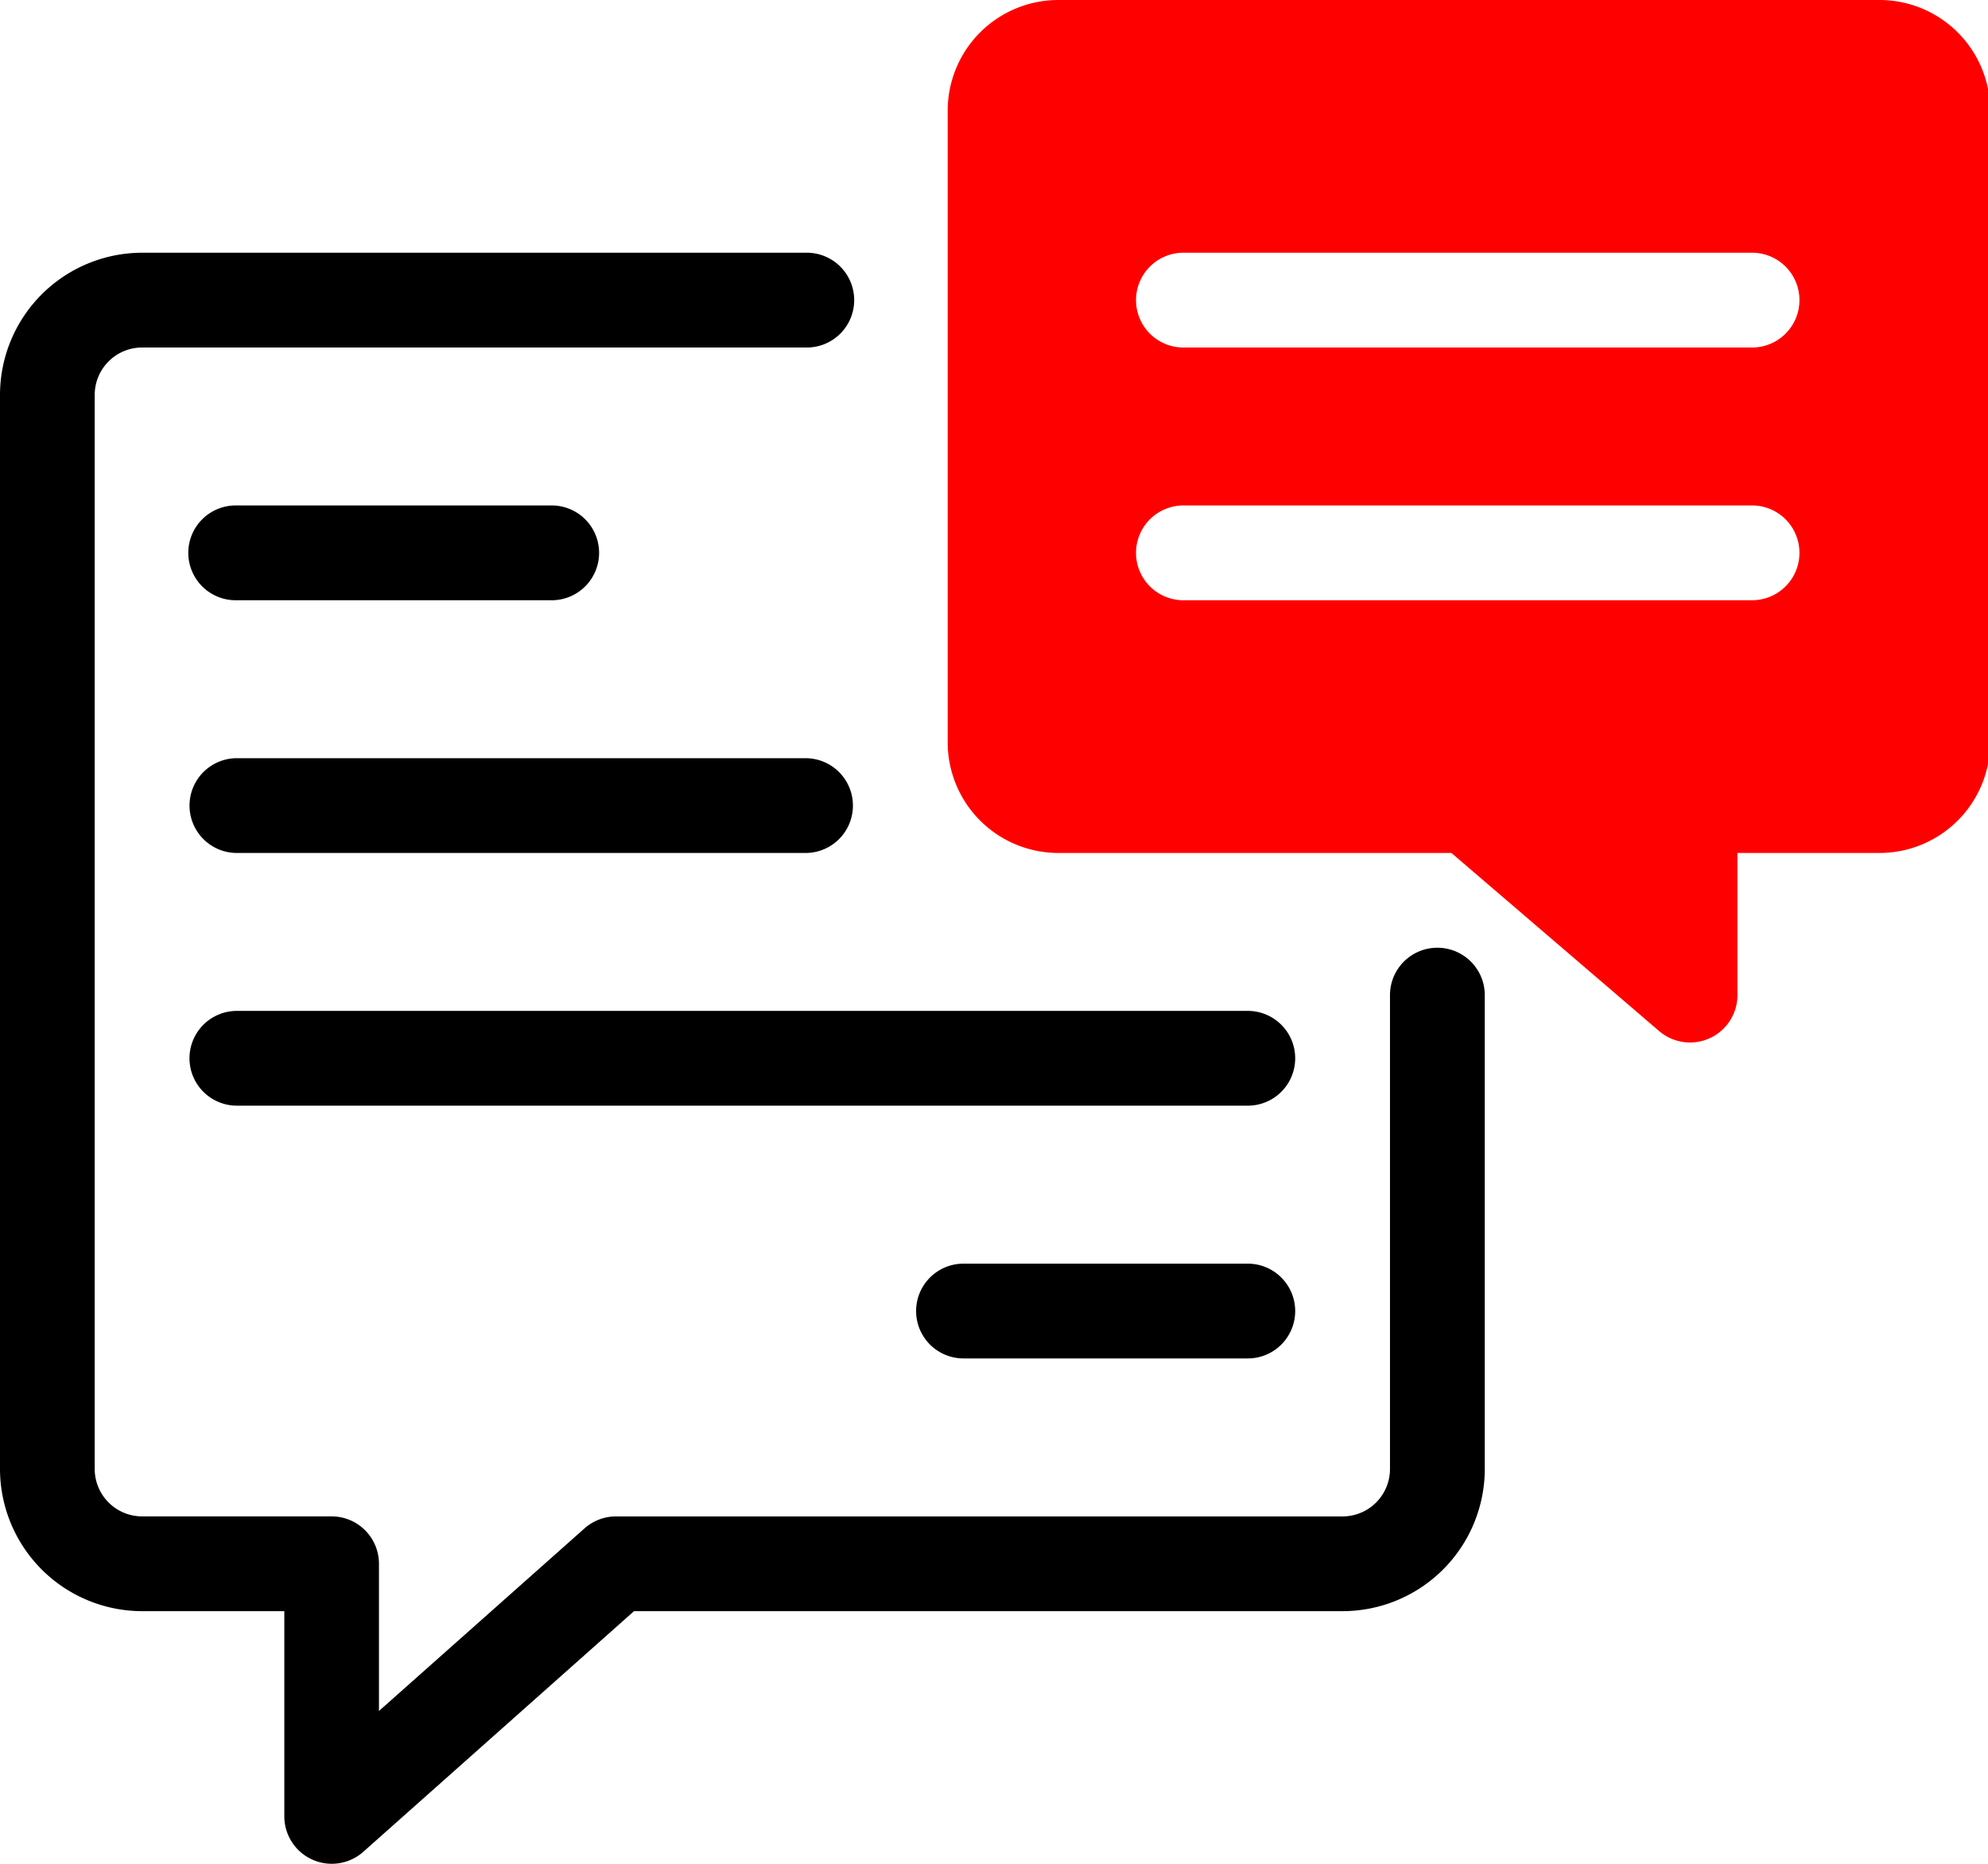
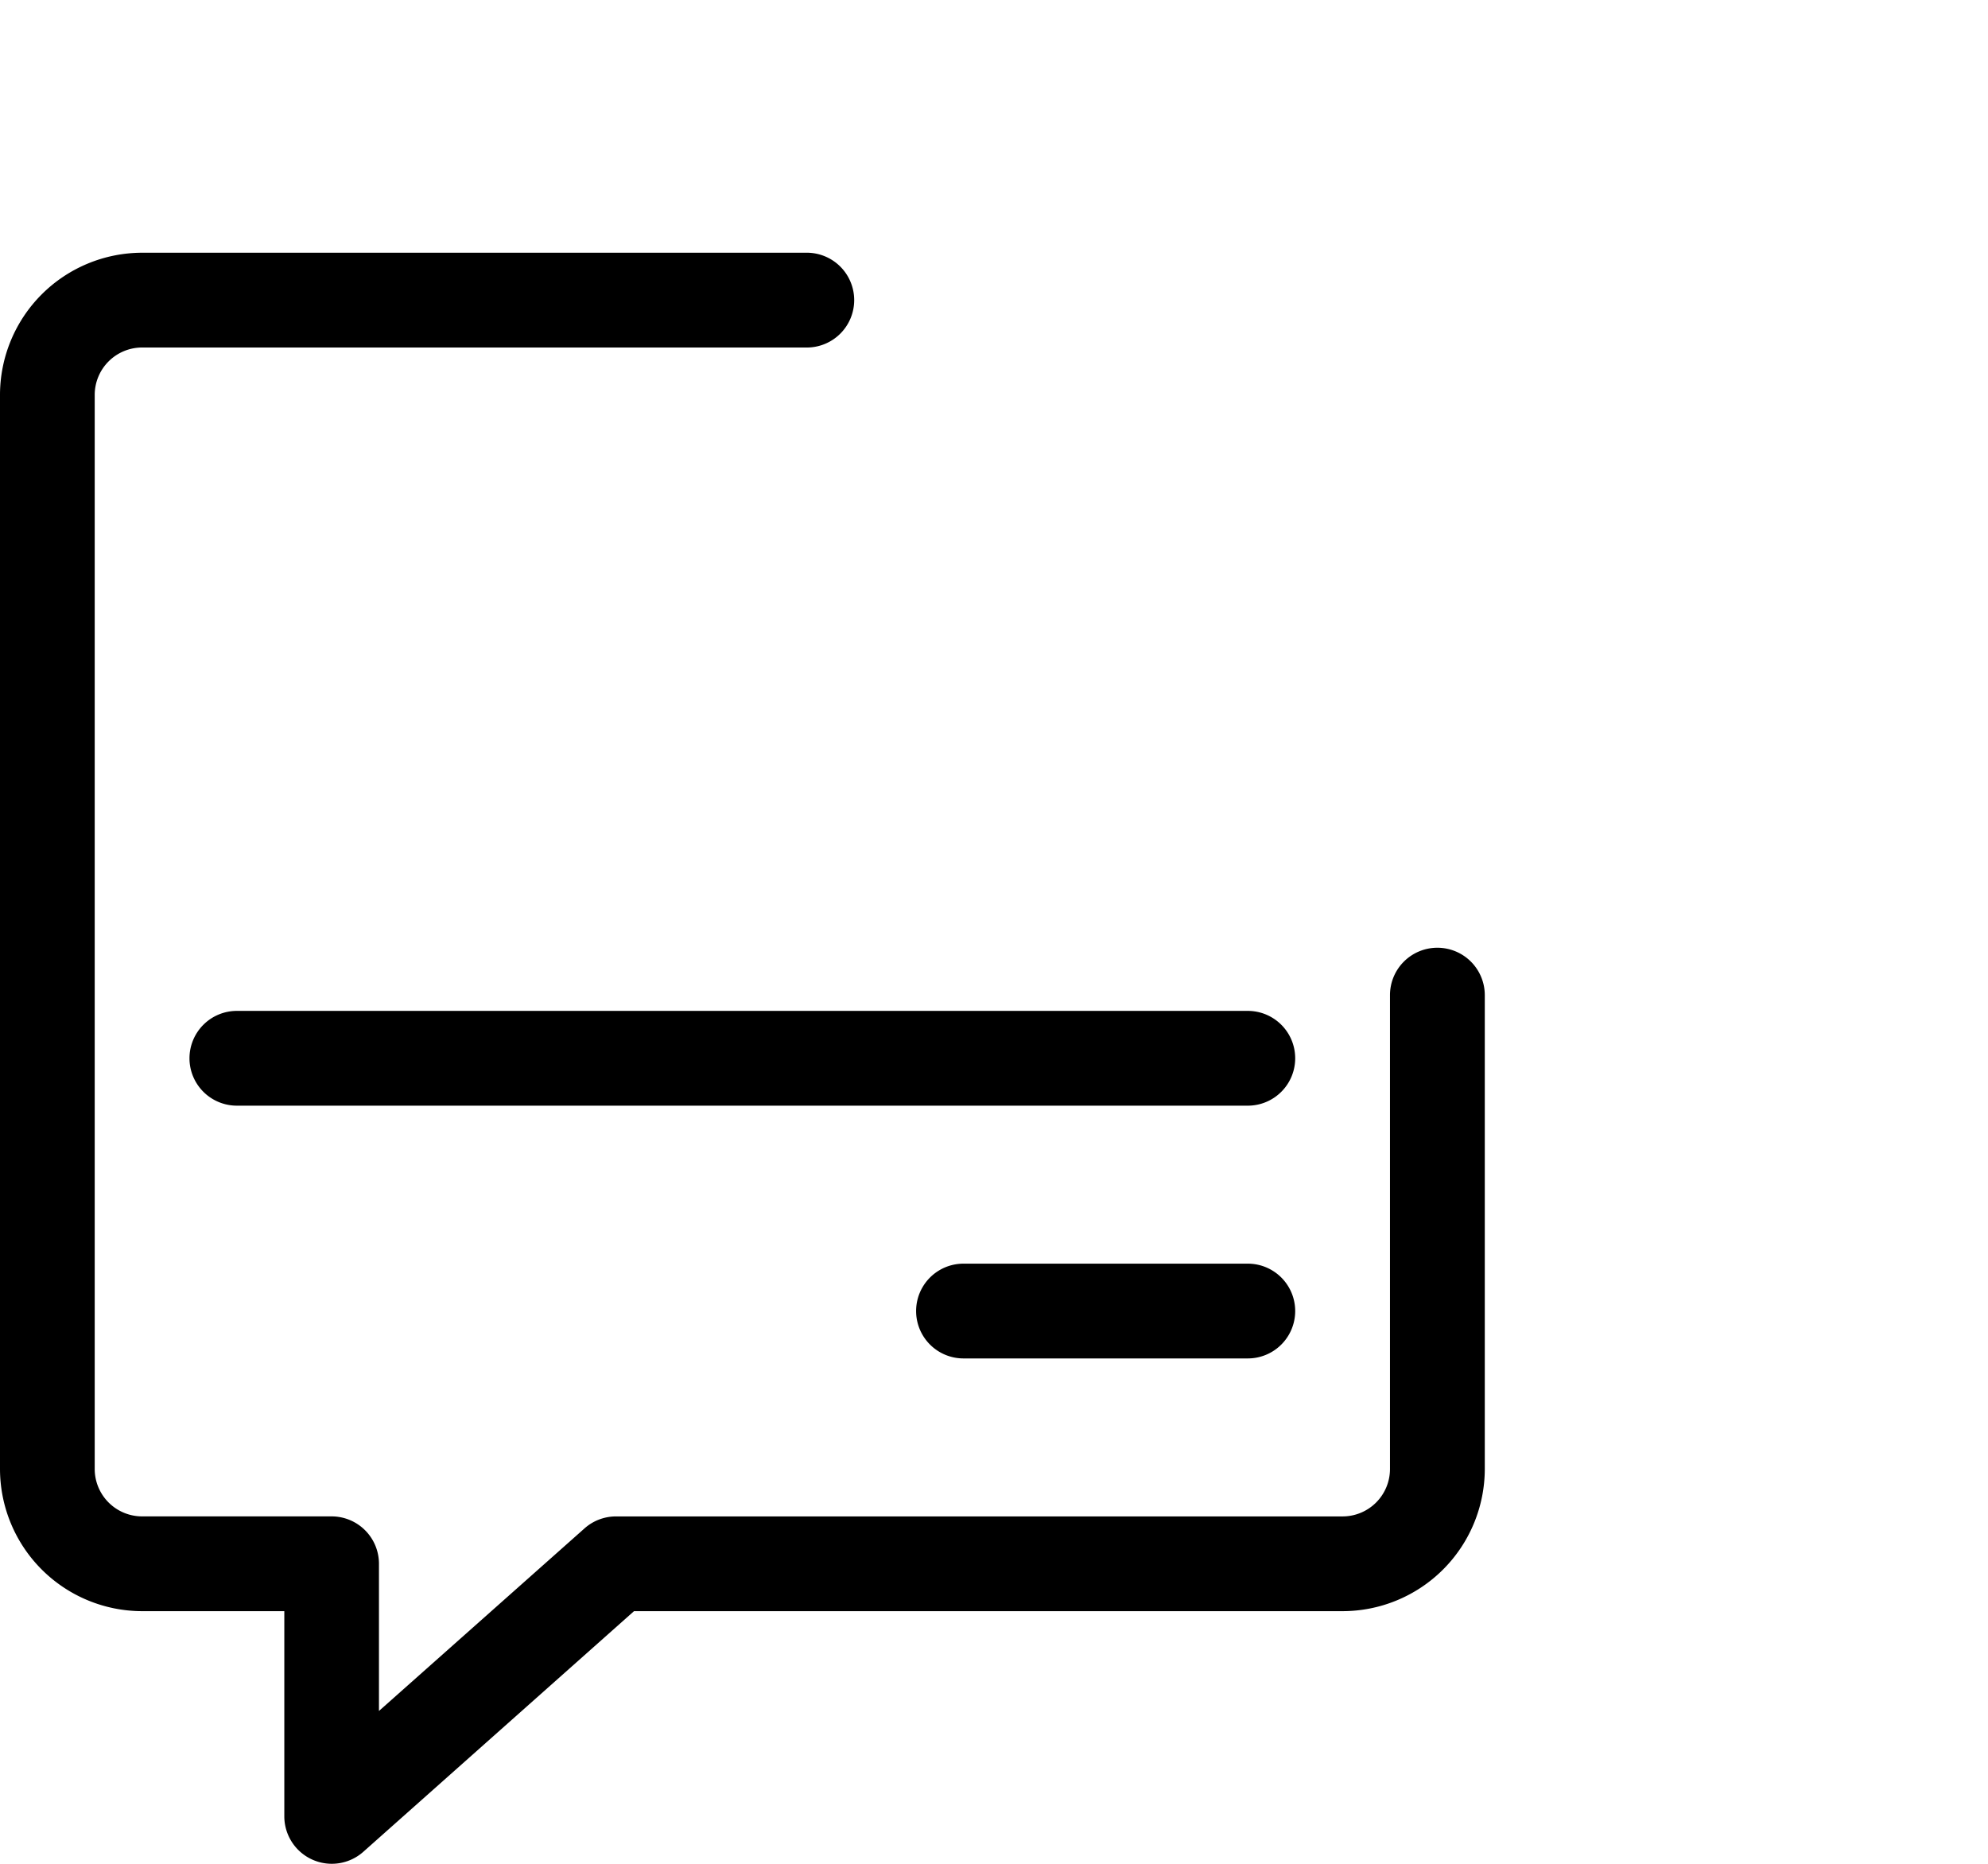
<svg xmlns="http://www.w3.org/2000/svg" width="64" height="60" viewBox="0 0 64 60">
  <defs>
    <clipPath id="clip-icon-duotone-chat">
      <rect width="64" height="60" />
    </clipPath>
  </defs>
  <g id="icon-duotone-chat" clip-path="url(#clip-icon-duotone-chat)">
    <g id="icon-duotone-chat-2" data-name="icon-duotone-chat">
      <path id="Path_44" data-name="Path 44" d="M46.273,30.51a1.525,1.525,0,0,0-1.525,1.525V47.291a1.527,1.527,0,0,1-1.526,1.526H19.831a1.524,1.524,0,0,0-1.013.385L12.2,55.08V50.341a1.525,1.525,0,0,0-1.526-1.525h-6.1a1.527,1.527,0,0,1-1.525-1.526V12.712a1.527,1.527,0,0,1,1.525-1.525H25.934a1.526,1.526,0,1,0,0-3.051H4.576A4.581,4.581,0,0,0,0,12.712V47.291a4.582,4.582,0,0,0,4.576,4.576H9.153v6.611a1.528,1.528,0,0,0,2.538,1.14l8.72-7.751H43.222A4.582,4.582,0,0,0,47.8,47.291V32.035a1.526,1.526,0,0,0-1.526-1.525Z" />
-       <path id="Path_45" data-name="Path 45" d="M7.627,19.323H17.8a1.526,1.526,0,0,0,0-3.051H7.627a1.526,1.526,0,1,0,0,3.051Z" />
      <path id="Path_46" data-name="Path 46" d="M40.171,40.68H31.018a1.525,1.525,0,1,0,0,3.051h9.153a1.525,1.525,0,1,0,0-3.051Z" />
-       <path id="Path_47" data-name="Path 47" d="M7.627,27.459H25.933a1.525,1.525,0,0,0,0-3.051H7.627a1.525,1.525,0,0,0,0,3.051Z" />
      <path id="Path_48" data-name="Path 48" d="M6.1,34.069a1.526,1.526,0,0,0,1.525,1.525H40.171a1.525,1.525,0,0,0,0-3.051H7.627A1.526,1.526,0,0,0,6.1,34.069Z" />
-       <path id="Path_49" data-name="Path 49" d="M60.511,0H34.069a3.564,3.564,0,0,0-3.56,3.559V23.9a3.564,3.564,0,0,0,3.56,3.559H46.726l6.689,5.735a1.527,1.527,0,0,0,2.519-1.158V27.459h4.576a3.564,3.564,0,0,0,3.56-3.559V3.559A3.564,3.564,0,0,0,60.511,0ZM56.443,19.323H38.137a1.526,1.526,0,1,1,0-3.051H56.443a1.526,1.526,0,0,1,0,3.051Zm0-8.136H38.137a1.526,1.526,0,1,1,0-3.051H56.443a1.526,1.526,0,0,1,0,3.051Z" fill="red" />
    </g>
  </g>
</svg>